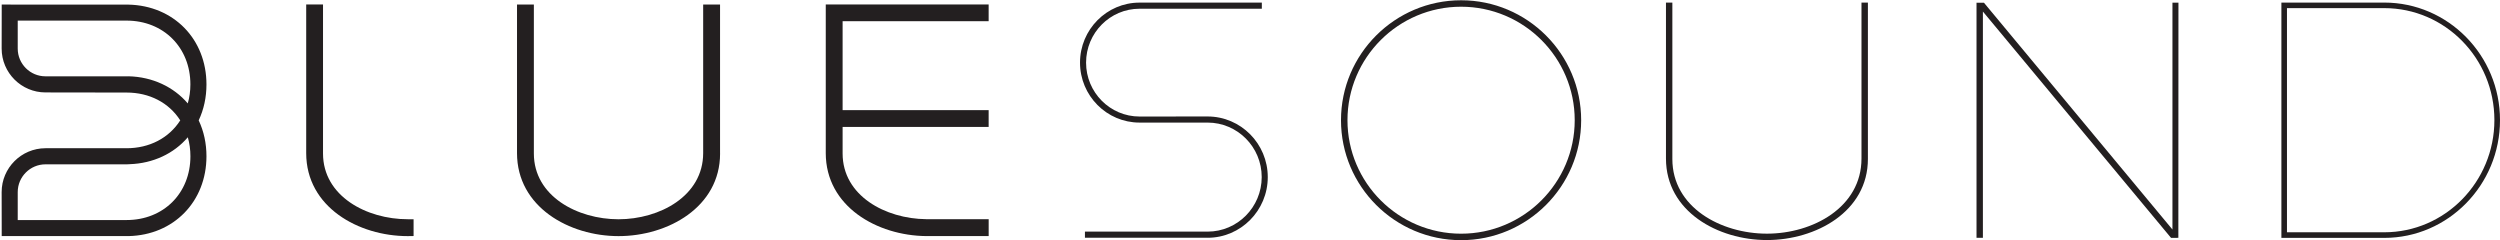
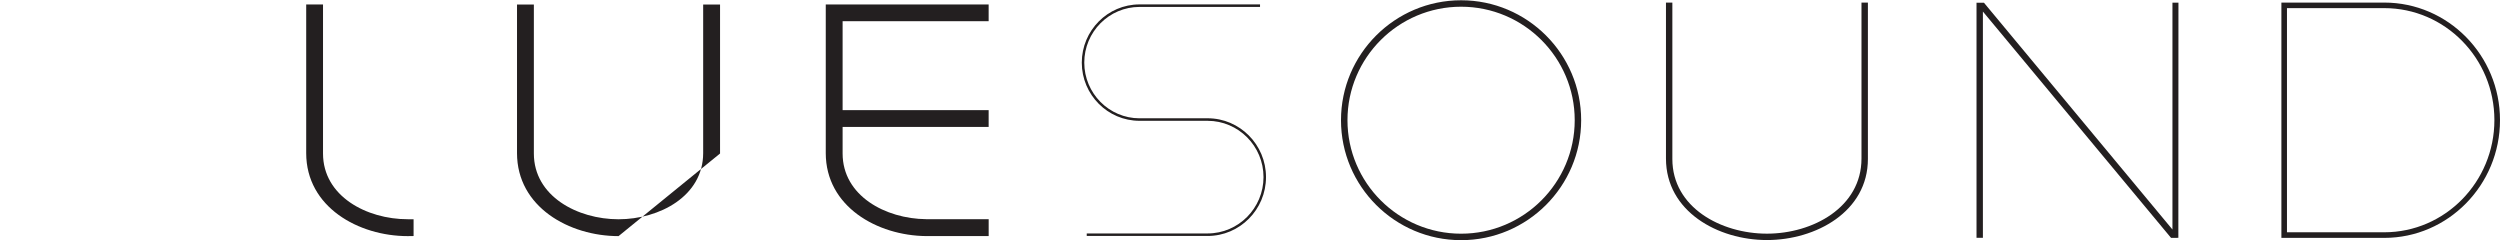
<svg xmlns="http://www.w3.org/2000/svg" id="Ebene_1" viewBox="0 0 833.69 80.17">
-   <path d="M240.12,51.19V1.52h-5.63v49.54c0,14.33-14.55,22.06-28.23,22.06s-28.23-7.68-28.23-21.92V1.52h-5.62v49.54c0,17.98,17.44,27.68,33.86,27.68s33.86-9.65,33.86-27.54Z" fill="#231f20" />
+   <path d="M240.12,51.19V1.52h-5.63v49.54c0,14.33-14.55,22.06-28.23,22.06s-28.23-7.68-28.23-21.92V1.52h-5.62v49.54c0,17.98,17.44,27.68,33.86,27.68Z" fill="#231f20" />
  <path d="M102.11,1.49v49.58c0,17.98,17.45,27.67,33.86,27.67h0l1.95-.03v-5.6h-.51s-1.46,0-1.46,0c-13.68,0-28.23-7.68-28.23-21.91V1.49h-5.63Z" fill="#231f20" />
-   <path d="M42.19,49.43H15.18c-8.07.01-14.63,6.57-14.63,14.63,0,6.59.02,12.01.02,12.01v2.66h42.3c15.05-.32,25.98-11.52,25.98-26.62,0-4.29-.87-8.31-2.59-11.97,1.72-3.67,2.59-7.7,2.59-11.98,0-15.1-10.93-26.29-26-26.62l-42.28-.02v2.67s-.02,5.41-.02,12.01c0,8.06,6.56,14.62,14.63,14.62l27.02.04c7.64,0,14.13,3.37,17.91,9.28-3.79,5.91-10.28,9.29-17.92,9.29ZM42.89,25.45H15.18c-5.11.01-9.27-4.14-9.27-9.25,0-3.76,0-7.13,0-9.33h36.28c12.34,0,21.3,8.96,21.3,21.28,0,2.19-.29,4.31-.87,6.34-4.74-5.55-11.8-8.85-19.73-9.05ZM62.63,45.77c.58,2.02.87,4.15.87,6.34,0,12.33-8.96,21.27-21.3,21.27H5.91c0-2.2,0-5.57,0-9.32,0-5.11,4.16-9.26,9.27-9.26h27.17s.93-.05.93-.05c7.76-.27,14.68-3.5,19.35-8.97Z" fill="#231f20" />
-   <path d="M589.23,79.45c16.03,0,33.07-9.26,33.07-26.43V1.46h-.94v51.42c0,16.65-16.55,25.64-32.13,25.64s-32.14-8.94-32.14-25.5V1.46h-.94v51.42c0,17.26,17.04,26.57,33.07,26.57Z" fill="#231f20" />
  <path d="M589.23,80.05c-16.32,0-33.67-9.52-33.67-27.17V.87h2.13v52.15c0,16.17,16.25,24.9,31.54,24.9s31.53-8.78,31.53-25.04V.87h2.14v52.15c0,17.56-17.35,27.03-33.67,27.03Z" fill="#231f20" />
  <path d="M487.24.68c-21.76,0-39.45,17.67-39.45,39.41s17.7,39.4,39.45,39.4,39.45-17.67,39.45-39.4S508.99.68,487.24.68ZM487.24,78.53c-21.22,0-38.49-17.24-38.49-38.44S466.02,1.64,487.24,1.64s38.49,17.25,38.49,38.45-17.27,38.44-38.49,38.44Z" fill="#231f20" />
  <path d="M487.24,80.09c-22.08,0-40.05-17.94-40.05-40S465.16.09,487.24.09s40.04,17.94,40.04,40-17.96,40-40.04,40ZM487.24,2.24c-20.89,0-37.89,16.98-37.89,37.85s17,37.84,37.89,37.84,37.89-16.98,37.89-37.84S508.14,2.24,487.24,2.24Z" fill="#231f20" />
  <path d="M833.09,40.05c0-21.17-17.05-38.6-38-38.6h-33.7v77.27h33.7c20.95,0,38-17.5,38-38.67ZM795.09,78.06h-33.04V2.13h33.04c20.58,0,37.33,17.13,37.33,37.92s-16.75,38.01-37.33,38.01Z" fill="#231f20" />
  <path d="M795.09,79.33h-34.3V.86h34.3c21.28,0,38.6,17.58,38.6,39.2s-17.31,39.27-38.6,39.27ZM762.65,77.46h32.44c20.25,0,36.73-16.78,36.73-37.41s-16.48-37.34-36.73-37.34h-32.44v74.74Z" fill="#231f20" />
  <path d="M402.71,39.43l-22.7.02c-10.16,0-18.43-8.33-18.43-18.57s8.27-18.57,18.43-18.57h40.18v-.84h-40.18c-10.62,0-19.26,8.71-19.26,19.42s8.64,19.4,19.26,19.4h22.7c10.27,0,18.64,8.42,18.64,18.77s-8.36,18.79-18.64,18.79h-40.31v.84h40.31c10.73,0,19.47-8.8,19.47-19.63s-8.74-19.62-19.47-19.62Z" fill="#231f20" />
-   <path d="M402.71,79.28h-40.91v-2.04h40.91c9.95,0,18.04-8.16,18.04-18.19s-8.09-18.17-18.04-18.17h-22.7c-10.95,0-19.85-8.97-19.85-20S369.07.87,380.01.87h40.78v2.04h-40.78c-9.83,0-17.83,8.06-17.83,17.98s8,17.97,17.83,17.97l22.69-.02c11.07,0,20.07,9.07,20.07,20.22s-9,20.23-20.07,20.23Z" fill="#231f20" />
  <path d="M329.7,78.72v-5.63h-20.84c-13.58-.13-27.87-7.8-27.87-21.91v-8.84h48.7v-5.62h-48.7V7.08h48.7V1.48h-54.32v49.57c0,17.85,17.18,27.53,33.49,27.68h0s20.84,0,20.84,0Z" fill="#231f20" />
-   <polygon points="660.65 2.45 660.87 2.45 724.27 78.72 725.13 78.72 725.83 78.72 725.83 78.71 725.87 78.71 725.87 1.5 725.06 1.5 725.06 77.78 724.71 77.78 661.32 1.51 659.72 1.5 659.72 78.69 660.65 78.69 660.65 2.45" fill="#231f20" />
  <polygon points="724 79.32 723.81 79.11 661.25 3.85 661.25 79.29 659.12 79.29 659.12 .9 661.6 .91 724.46 76.54 724.46 .9 726.46 .9 726.43 79.31 724 79.32" fill="#231f20" />
</svg>